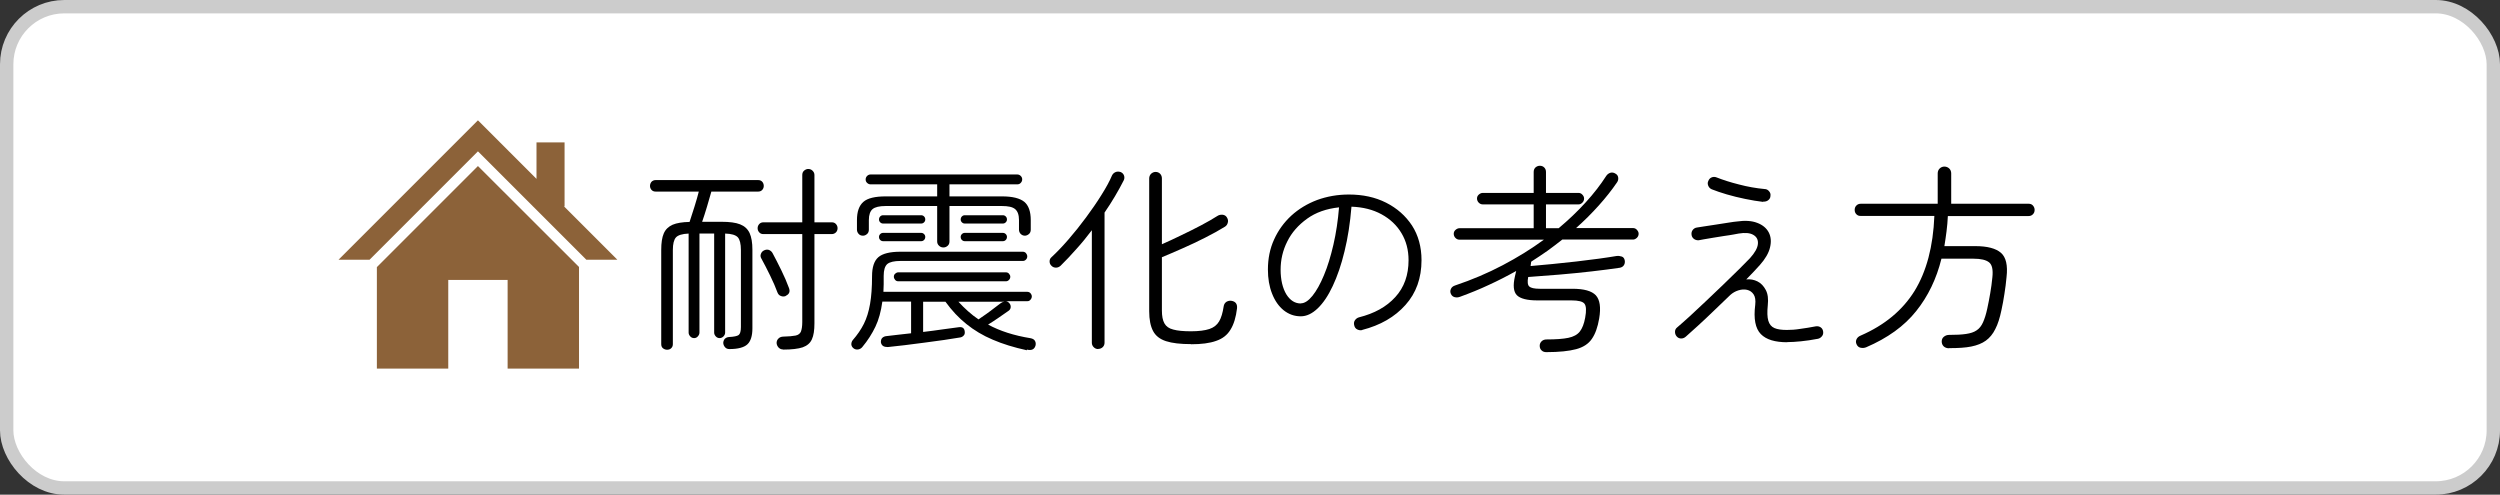
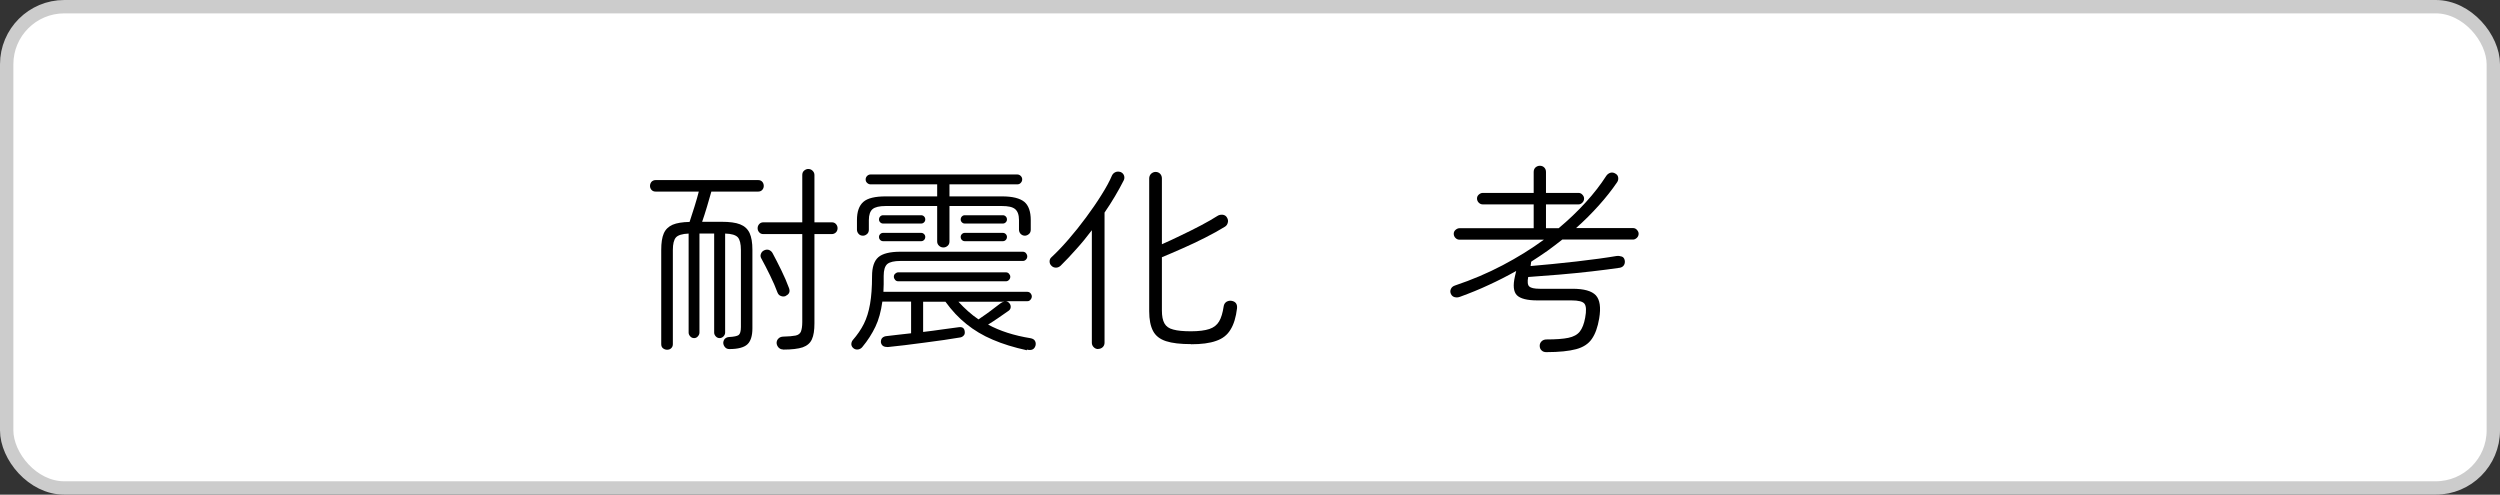
<svg xmlns="http://www.w3.org/2000/svg" id="_レイヤー_2" data-name="レイヤー 2" viewBox="0 0 187 37">
  <rect x="0" y="0" width="187" height="37" fill="#333333" stroke="none" />
  <defs>
    <style>
      .cls-1 {
        fill: #000;
      }

      .cls-1, .cls-2 {
        stroke-width: 0px;
      }

      .cls-3 {
        fill: #fff;
        stroke: #ccc;
        stroke-miterlimit: 10;
      }

      .cls-2 {
        fill: #8c6239;
      }
    </style>
  </defs>
  <g id="_レイヤー_1-2" data-name="レイヤー 1">
    <rect class="cls-3" x=".5" y=".5" width="186" height="36" rx="4.31" ry="4.31" />
    <g>
      <path class="cls-1" d="M49.9,26.16c-.12,0-.22-.04-.31-.11-.09-.07-.13-.18-.13-.31v-7.05c0-.52.06-.93.19-1.23.13-.3.35-.51.66-.65.31-.13.73-.2,1.27-.21.11-.33.23-.71.37-1.15.14-.44.24-.81.32-1.12h-3.23c-.13,0-.23-.04-.31-.13-.07-.08-.11-.18-.11-.29,0-.12.04-.22.11-.31.08-.08.18-.13.31-.13h7.67c.13,0,.23.04.31.13.07.08.11.19.11.31,0,.11-.04.21-.11.29-.08.09-.18.13-.31.13h-3.5c-.09.33-.2.71-.33,1.14-.13.43-.25.81-.36,1.12h1.46c.59,0,1.05.06,1.38.19.33.13.56.34.71.65.14.31.21.72.21,1.25v5.88c0,.57-.13.97-.38,1.2s-.7.35-1.34.35c-.13,0-.24-.04-.32-.13-.08-.09-.13-.19-.14-.32,0-.12.04-.22.11-.31.08-.08.18-.13.31-.14.38-.02.62-.07.73-.15.11-.08.17-.28.17-.6v-5.76c0-.46-.08-.78-.23-.95-.16-.17-.47-.27-.95-.28v7.41c0,.1-.04.19-.12.28-.08.08-.18.13-.29.13s-.21-.04-.29-.13-.12-.18-.12-.28v-7.41h-1.1v7.41c0,.1-.04.19-.12.28s-.17.13-.28.13-.21-.04-.29-.13-.12-.18-.12-.28v-7.41c-.48.02-.8.12-.95.29-.15.17-.23.48-.23.94v7.04c0,.13-.04.23-.13.31-.08.08-.19.11-.31.11ZM58.58,26.14c-.14,0-.25-.05-.34-.14-.09-.1-.14-.21-.15-.34,0-.13.04-.24.13-.33.08-.09.2-.14.34-.15.43-.01.75-.04.95-.08.2-.04.34-.15.4-.3.06-.16.1-.39.1-.71v-6.58h-2.91c-.13,0-.23-.04-.31-.13s-.12-.19-.12-.31.04-.22.12-.31.19-.13.31-.13h2.91v-3.54c0-.13.04-.24.13-.32s.2-.13.31-.13c.13,0,.24.04.33.13s.14.19.14.32v3.54h1.3c.13,0,.23.04.31.13s.12.19.12.31-.04.23-.12.31-.19.13-.31.13h-1.3v6.68c0,.51-.06.91-.19,1.19-.13.29-.36.48-.69.6-.33.11-.82.17-1.46.17ZM58.78,22.14c-.13.05-.25.05-.37,0-.12-.04-.2-.13-.25-.25-.14-.38-.32-.8-.55-1.27-.23-.47-.45-.9-.67-1.3-.06-.11-.07-.22-.02-.34.04-.11.12-.2.23-.25.12-.06.24-.07.35-.04.11.04.21.11.28.23.21.39.43.82.66,1.29.23.47.42.91.57,1.32.11.28.03.48-.24.6Z" />
      <path class="cls-1" d="M76.81,26.2c-.96-.21-1.81-.47-2.55-.79-.74-.31-1.4-.71-1.97-1.17-.58-.46-1.1-1.02-1.57-1.67h-1.67v2.26c.5-.06.98-.12,1.44-.19.46-.06.85-.12,1.19-.16.29-.05.45.05.48.3.02.13,0,.24-.07.31-.07.08-.15.13-.26.15-.34.06-.75.12-1.21.19-.47.06-.96.13-1.47.2-.51.07-1,.13-1.48.19-.48.06-.9.1-1.26.14-.13,0-.25-.02-.34-.07-.1-.06-.16-.16-.18-.29,0-.13.02-.24.1-.32s.19-.13.33-.14c.25-.03.53-.06.85-.1.31-.04.64-.07.98-.11v-2.37h-2.15c-.1.73-.27,1.36-.52,1.88s-.57,1.03-.98,1.52c-.08.1-.19.16-.31.18-.13.02-.25-.01-.35-.09-.1-.08-.15-.18-.16-.29,0-.11.03-.22.1-.31.35-.4.63-.81.84-1.23s.36-.91.46-1.48.15-1.26.15-2.08c0-.68.16-1.15.47-1.42.31-.27.86-.41,1.66-.41h9.15c.09,0,.17.04.23.1.06.07.1.16.1.25,0,.09-.03.17-.1.24-.07.07-.14.1-.23.1h-9.15c-.48,0-.81.08-.99.23-.18.16-.27.45-.27.89,0,.21,0,.42,0,.62,0,.2-.01.39-.02.57h10.77c.09,0,.17.04.23.1.06.07.1.15.1.24s-.03.17-.1.25c-.07.08-.14.11-.23.11h-1.64c.12,0,.21.06.29.15.08.09.11.19.1.31-.01.11-.07.2-.16.26-.18.13-.42.3-.72.5-.3.21-.57.38-.81.53.88.48,1.94.82,3.18,1.02.15.03.26.09.32.19.06.1.08.21.05.35-.08.29-.29.4-.65.31ZM70.57,18.51c-.13,0-.24-.04-.33-.13-.09-.08-.14-.19-.14-.32v-2.65h-3.85c-.47,0-.8.08-.98.23s-.28.43-.28.82v.72c0,.13-.04.24-.13.32-.09.08-.19.13-.31.13-.13,0-.24-.04-.32-.13s-.13-.19-.13-.32v-.72c0-.63.16-1.08.48-1.36s.88-.41,1.67-.41h3.85v-.9h-4.98c-.1,0-.19-.04-.26-.11-.08-.07-.11-.16-.11-.26s.04-.19.11-.26.16-.11.26-.11h10.97c.1,0,.19.04.26.11.08.08.11.16.11.26s-.04.19-.11.26c-.07.08-.16.11-.26.11h-5.07v.9h3.93c.79,0,1.34.14,1.67.41.32.27.48.73.48,1.36v.72c0,.13-.04.24-.13.32s-.2.13-.31.13-.22-.04-.31-.13c-.08-.08-.13-.19-.13-.32v-.72c0-.39-.1-.66-.29-.82s-.52-.23-.99-.23h-3.92v2.65c0,.13-.04.24-.13.32s-.19.13-.32.13ZM66.05,16.72c-.08,0-.15-.03-.21-.09s-.09-.13-.09-.21c0-.09.03-.17.09-.23s.13-.09.21-.09h2.86c.08,0,.15.03.21.09.06.06.09.13.09.23,0,.08-.03.15-.09.21-.06.06-.13.09-.21.09h-2.86ZM66.05,18.04c-.08,0-.15-.03-.21-.09s-.09-.13-.09-.23c0-.08.03-.15.09-.21s.13-.09.21-.09h2.86c.08,0,.15.03.21.09.06.06.09.13.09.21,0,.09-.03.17-.09.23-.06.06-.13.09-.21.09h-2.86ZM67.19,21.04c-.09,0-.17-.03-.23-.1-.06-.07-.1-.15-.1-.24s.03-.17.1-.23.14-.1.23-.1h8.05c.09,0,.17.03.23.1s.1.14.1.23-.03.17-.1.24c-.07.07-.14.1-.23.1h-8.05ZM75.11,22.57h-3.42c.23.25.47.49.72.71s.51.43.78.61c.17-.11.36-.24.58-.4.22-.16.43-.31.63-.47.2-.15.35-.26.45-.34.08-.06.16-.1.26-.1ZM72.16,16.72c-.08,0-.15-.03-.21-.09s-.09-.13-.09-.21c0-.09.03-.17.09-.23s.13-.09.21-.09h2.86c.08,0,.15.03.21.09.06.06.09.13.09.23,0,.08-.03.15-.09.21-.06.06-.13.09-.21.09h-2.86ZM72.16,18.04c-.08,0-.15-.03-.21-.09s-.09-.13-.09-.23c0-.08.03-.15.09-.21s.13-.09.21-.09h2.86c.08,0,.15.03.21.09.06.06.09.13.09.21,0,.09-.03.17-.09.23-.06.06-.13.09-.21.09h-2.86Z" />
      <path class="cls-1" d="M82.15,26.11c-.13,0-.24-.04-.34-.14-.09-.09-.14-.2-.14-.33v-8.42c-.37.49-.75.96-1.16,1.41-.4.45-.79.87-1.18,1.25-.1.09-.22.14-.34.14-.13,0-.24-.04-.33-.13-.1-.09-.15-.2-.15-.33s.04-.23.13-.31c.41-.38.84-.83,1.29-1.35.45-.52.89-1.07,1.31-1.64.42-.57.81-1.13,1.15-1.68.34-.54.61-1.03.79-1.46.06-.12.15-.2.27-.25s.25-.04.38,0c.13.06.21.15.25.27.04.12.03.24-.03.36-.19.38-.41.77-.65,1.18-.24.41-.5.81-.78,1.22v9.73c0,.13-.04.24-.13.33-.09.09-.21.14-.35.14ZM89.09,25.74c-.79,0-1.41-.07-1.87-.22s-.78-.4-.97-.76-.29-.85-.29-1.48v-9.93c0-.14.05-.26.14-.35.1-.09.21-.14.34-.14.14,0,.25.05.34.14.09.1.13.21.13.35v4.92c.43-.19.91-.41,1.42-.66.52-.25,1.03-.5,1.52-.76s.89-.49,1.2-.69c.12-.08.25-.11.4-.1.14.02.25.08.32.2.08.13.11.26.07.39-.03.13-.1.24-.22.31-.42.26-.91.53-1.46.81-.55.28-1.12.55-1.69.8-.57.25-1.09.48-1.56.67v3.98c0,.42.06.74.19.97s.34.38.66.46c.32.09.76.13,1.33.13s1.04-.06,1.37-.17.57-.3.73-.57.27-.65.34-1.12c.02-.15.09-.26.2-.34.12-.07.24-.1.38-.08.31.05.45.24.42.56-.08.67-.24,1.2-.49,1.6-.24.4-.6.68-1.08.84-.47.17-1.1.25-1.87.25Z" />
-       <path class="cls-1" d="M101.89,24.69c-.13.03-.25.01-.37-.05s-.19-.16-.22-.29c-.04-.14-.03-.27.04-.38.07-.11.17-.19.3-.23,1.16-.29,2.07-.79,2.73-1.52.66-.72.99-1.64.99-2.76,0-.76-.18-1.44-.53-2.02-.35-.59-.85-1.06-1.49-1.41-.64-.35-1.39-.54-2.25-.57-.1,1.22-.27,2.33-.52,3.34-.24,1-.54,1.87-.88,2.59-.34.73-.72,1.29-1.13,1.68s-.83.59-1.26.59c-.48,0-.9-.15-1.28-.45-.37-.3-.66-.71-.87-1.25-.21-.53-.31-1.13-.31-1.8,0-.81.15-1.56.46-2.24.31-.69.74-1.28,1.29-1.79.55-.5,1.19-.89,1.93-1.17.74-.27,1.53-.41,2.38-.41,1.04,0,1.97.2,2.78.61.81.41,1.46.98,1.94,1.71.47.73.71,1.6.71,2.59,0,1.34-.4,2.46-1.2,3.35-.8.9-1.88,1.52-3.24,1.87ZM97.3,22.69c.28,0,.57-.19.87-.56s.59-.89.86-1.54c.28-.66.51-1.43.71-2.29.2-.87.34-1.8.42-2.79-.94.1-1.74.38-2.39.85-.65.47-1.15,1.03-1.48,1.7-.34.67-.5,1.38-.5,2.12s.15,1.38.43,1.84c.29.46.65.68,1.08.68Z" />
      <path class="cls-1" d="M115.66,26.34c-.14,0-.26-.04-.35-.13-.1-.09-.14-.21-.14-.35,0-.13.05-.24.14-.33.09-.09.22-.14.37-.14.7,0,1.25-.04,1.63-.12.39-.08.68-.24.86-.47.18-.23.32-.58.4-1.03.1-.53.08-.88-.05-1.05-.13-.17-.46-.25-.98-.25h-2.54c-.77,0-1.28-.13-1.54-.39-.25-.26-.3-.73-.14-1.42l.09-.39c-.66.37-1.34.72-2.04,1.04-.7.33-1.42.62-2.16.89-.13.05-.26.06-.39.03-.13-.03-.23-.11-.29-.24s-.06-.26,0-.38c.05-.12.16-.21.32-.26,1.25-.42,2.43-.92,3.55-1.51s2.14-1.22,3.08-1.91h-6.3c-.12,0-.22-.04-.31-.13-.08-.08-.13-.19-.13-.31,0-.11.04-.21.13-.29.09-.08.19-.13.31-.13h5.54v-1.78h-3.8c-.12,0-.22-.04-.31-.13-.08-.08-.13-.19-.13-.31,0-.11.04-.21.13-.29s.19-.13.31-.13h3.8v-1.56c0-.14.04-.25.13-.34.09-.08.2-.13.33-.13s.24.04.33.13c.09.09.13.2.13.34v1.56h2.43c.11,0,.21.04.29.13.08.08.13.18.13.29,0,.12-.04.22-.13.31-.09.09-.18.13-.29.13h-2.43v1.78h.95c.74-.62,1.41-1.26,2.02-1.93s1.12-1.33,1.55-2c.08-.11.18-.18.31-.22.12-.03.25-.01.37.07.11.06.18.15.2.28.02.12,0,.24-.07.35-.4.59-.86,1.17-1.38,1.75-.52.58-1.09,1.15-1.7,1.69h4.26c.11,0,.21.04.29.13.08.09.13.18.13.29,0,.12-.04.22-.13.31-.09.08-.18.13-.29.13h-5.29c-.36.29-.74.57-1.12.85-.39.27-.79.54-1.2.8,0,.01,0,.02-.01.03l-.04.3c.5-.04,1.04-.09,1.63-.15s1.18-.12,1.79-.19c.6-.07,1.16-.14,1.68-.21s.96-.14,1.32-.2c.15-.02.28,0,.4.04.12.04.19.14.22.28.03.15,0,.28-.07.38-.07.1-.18.16-.31.18-.61.09-1.31.18-2.09.27s-1.59.17-2.41.24c-.82.07-1.6.13-2.34.18-.07.36-.04.6.08.71.12.11.38.17.78.17h2.45c.86,0,1.44.16,1.75.49.3.33.39.9.25,1.73-.11.65-.29,1.16-.55,1.53-.25.37-.65.63-1.18.77s-1.26.22-2.21.22Z" />
-       <path class="cls-1" d="M133.69,25.6c-.91,0-1.57-.19-1.98-.61s-.55-1.15-.42-2.18c.04-.35,0-.61-.12-.79s-.28-.29-.49-.34-.42-.03-.65.04-.43.19-.6.34c-.42.4-.84.8-1.26,1.21-.42.41-.81.77-1.17,1.1s-.66.6-.9.81c-.1.09-.22.14-.35.14s-.24-.05-.33-.15c-.09-.1-.13-.22-.13-.35s.05-.24.15-.32c.25-.21.56-.49.95-.84.38-.35.79-.73,1.23-1.15s.88-.83,1.3-1.24c.43-.41.82-.79,1.17-1.14.35-.35.62-.62.81-.82.36-.4.56-.75.59-1.06.03-.3-.08-.53-.34-.68-.25-.15-.62-.18-1.1-.1-.05.01-.17.03-.38.07-.2.04-.43.07-.7.11-.27.04-.54.08-.81.13s-.51.08-.71.12c-.2.04-.33.06-.38.07-.13.01-.25-.02-.35-.09s-.17-.17-.19-.3c-.02-.14,0-.26.08-.37.07-.1.18-.17.31-.19.07-.01.24-.04.51-.08.27-.04.58-.09.92-.14.34-.05.67-.1.96-.15s.49-.07.59-.08c.62-.09,1.13-.06,1.54.1.4.15.69.39.86.71.17.32.2.7.1,1.12-.1.43-.36.87-.76,1.32-.12.13-.27.29-.45.49-.18.19-.37.39-.57.59.3-.03.58.02.84.15.26.13.46.34.62.64s.2.68.15,1.15c-.05.5-.04.88.04,1.15.08.27.23.45.46.55.23.1.54.14.93.14.3,0,.63-.02,1-.08.37-.05.75-.11,1.16-.19.13-.02.25,0,.36.07.11.07.17.18.19.31.02.13,0,.25-.08.35s-.17.17-.3.2c-.46.09-.89.15-1.28.19-.4.04-.74.06-1.03.06ZM131.87,15.1c-.41-.05-.85-.12-1.33-.22s-.94-.21-1.38-.34-.82-.26-1.12-.38c-.12-.05-.21-.14-.26-.26-.05-.12-.06-.24,0-.36.05-.13.13-.22.25-.27.12-.05.24-.05.37,0,.48.19,1.04.37,1.68.53.64.17,1.28.28,1.91.34.14,0,.25.06.34.17s.12.21.1.34c0,.13-.06.24-.16.32s-.22.12-.36.11Z" />
-       <path class="cls-1" d="M145.78,26.05c-.16,0-.29-.05-.39-.14-.1-.1-.15-.22-.15-.37,0-.14.05-.26.16-.35.11-.09.24-.14.4-.14.51,0,.93-.02,1.26-.07s.59-.13.79-.27c.2-.13.36-.33.48-.6.12-.27.23-.61.32-1.04.08-.36.15-.74.22-1.14.07-.4.12-.79.16-1.19.06-.57-.02-.94-.25-1.12s-.61-.27-1.16-.27h-2.4c-.37,1.5-1,2.81-1.89,3.92-.89,1.12-2.14,2.02-3.75,2.71-.13.05-.26.06-.41.03-.14-.03-.24-.12-.3-.26-.06-.13-.06-.25,0-.38.06-.12.16-.21.31-.27,1.79-.78,3.13-1.89,4.03-3.34.89-1.45,1.39-3.32,1.48-5.61h-5.5c-.13.01-.24-.03-.33-.12s-.13-.2-.13-.33.04-.24.13-.33.2-.13.33-.13h5.75v-2.27c0-.15.05-.27.15-.37.1-.09.21-.14.35-.14.14,0,.26.05.36.14.1.1.15.22.15.37v2.27h5.79c.13,0,.24.04.32.13.08.09.13.2.13.33s-.04.24-.13.33c-.09.09-.19.13-.32.13h-6.04c-.02.39-.05.77-.1,1.15s-.1.74-.16,1.1h2.32c.89,0,1.53.17,1.91.5.38.33.52.94.42,1.81-.04.43-.09.85-.16,1.27-.06.42-.14.82-.22,1.2-.12.58-.27,1.06-.46,1.42-.18.37-.42.66-.71.87s-.65.35-1.09.44-.99.12-1.64.12Z" />
    </g>
    <g>
-       <polygon class="cls-2" points="42.19 15.44 42.23 15.44 42.23 10.65 40.13 10.65 40.13 13.38 35.75 9 25.32 19.43 27.64 19.43 35.75 11.32 43.86 19.43 46.18 19.43 42.19 15.44" />
-       <polygon class="cls-2" points="28.19 19.98 28.19 27.57 33.53 27.57 33.53 20.94 37.97 20.94 37.97 27.57 43.31 27.57 43.31 19.97 35.75 12.42 28.19 19.98" />
-     </g>
+       </g>
  </g>
</svg>